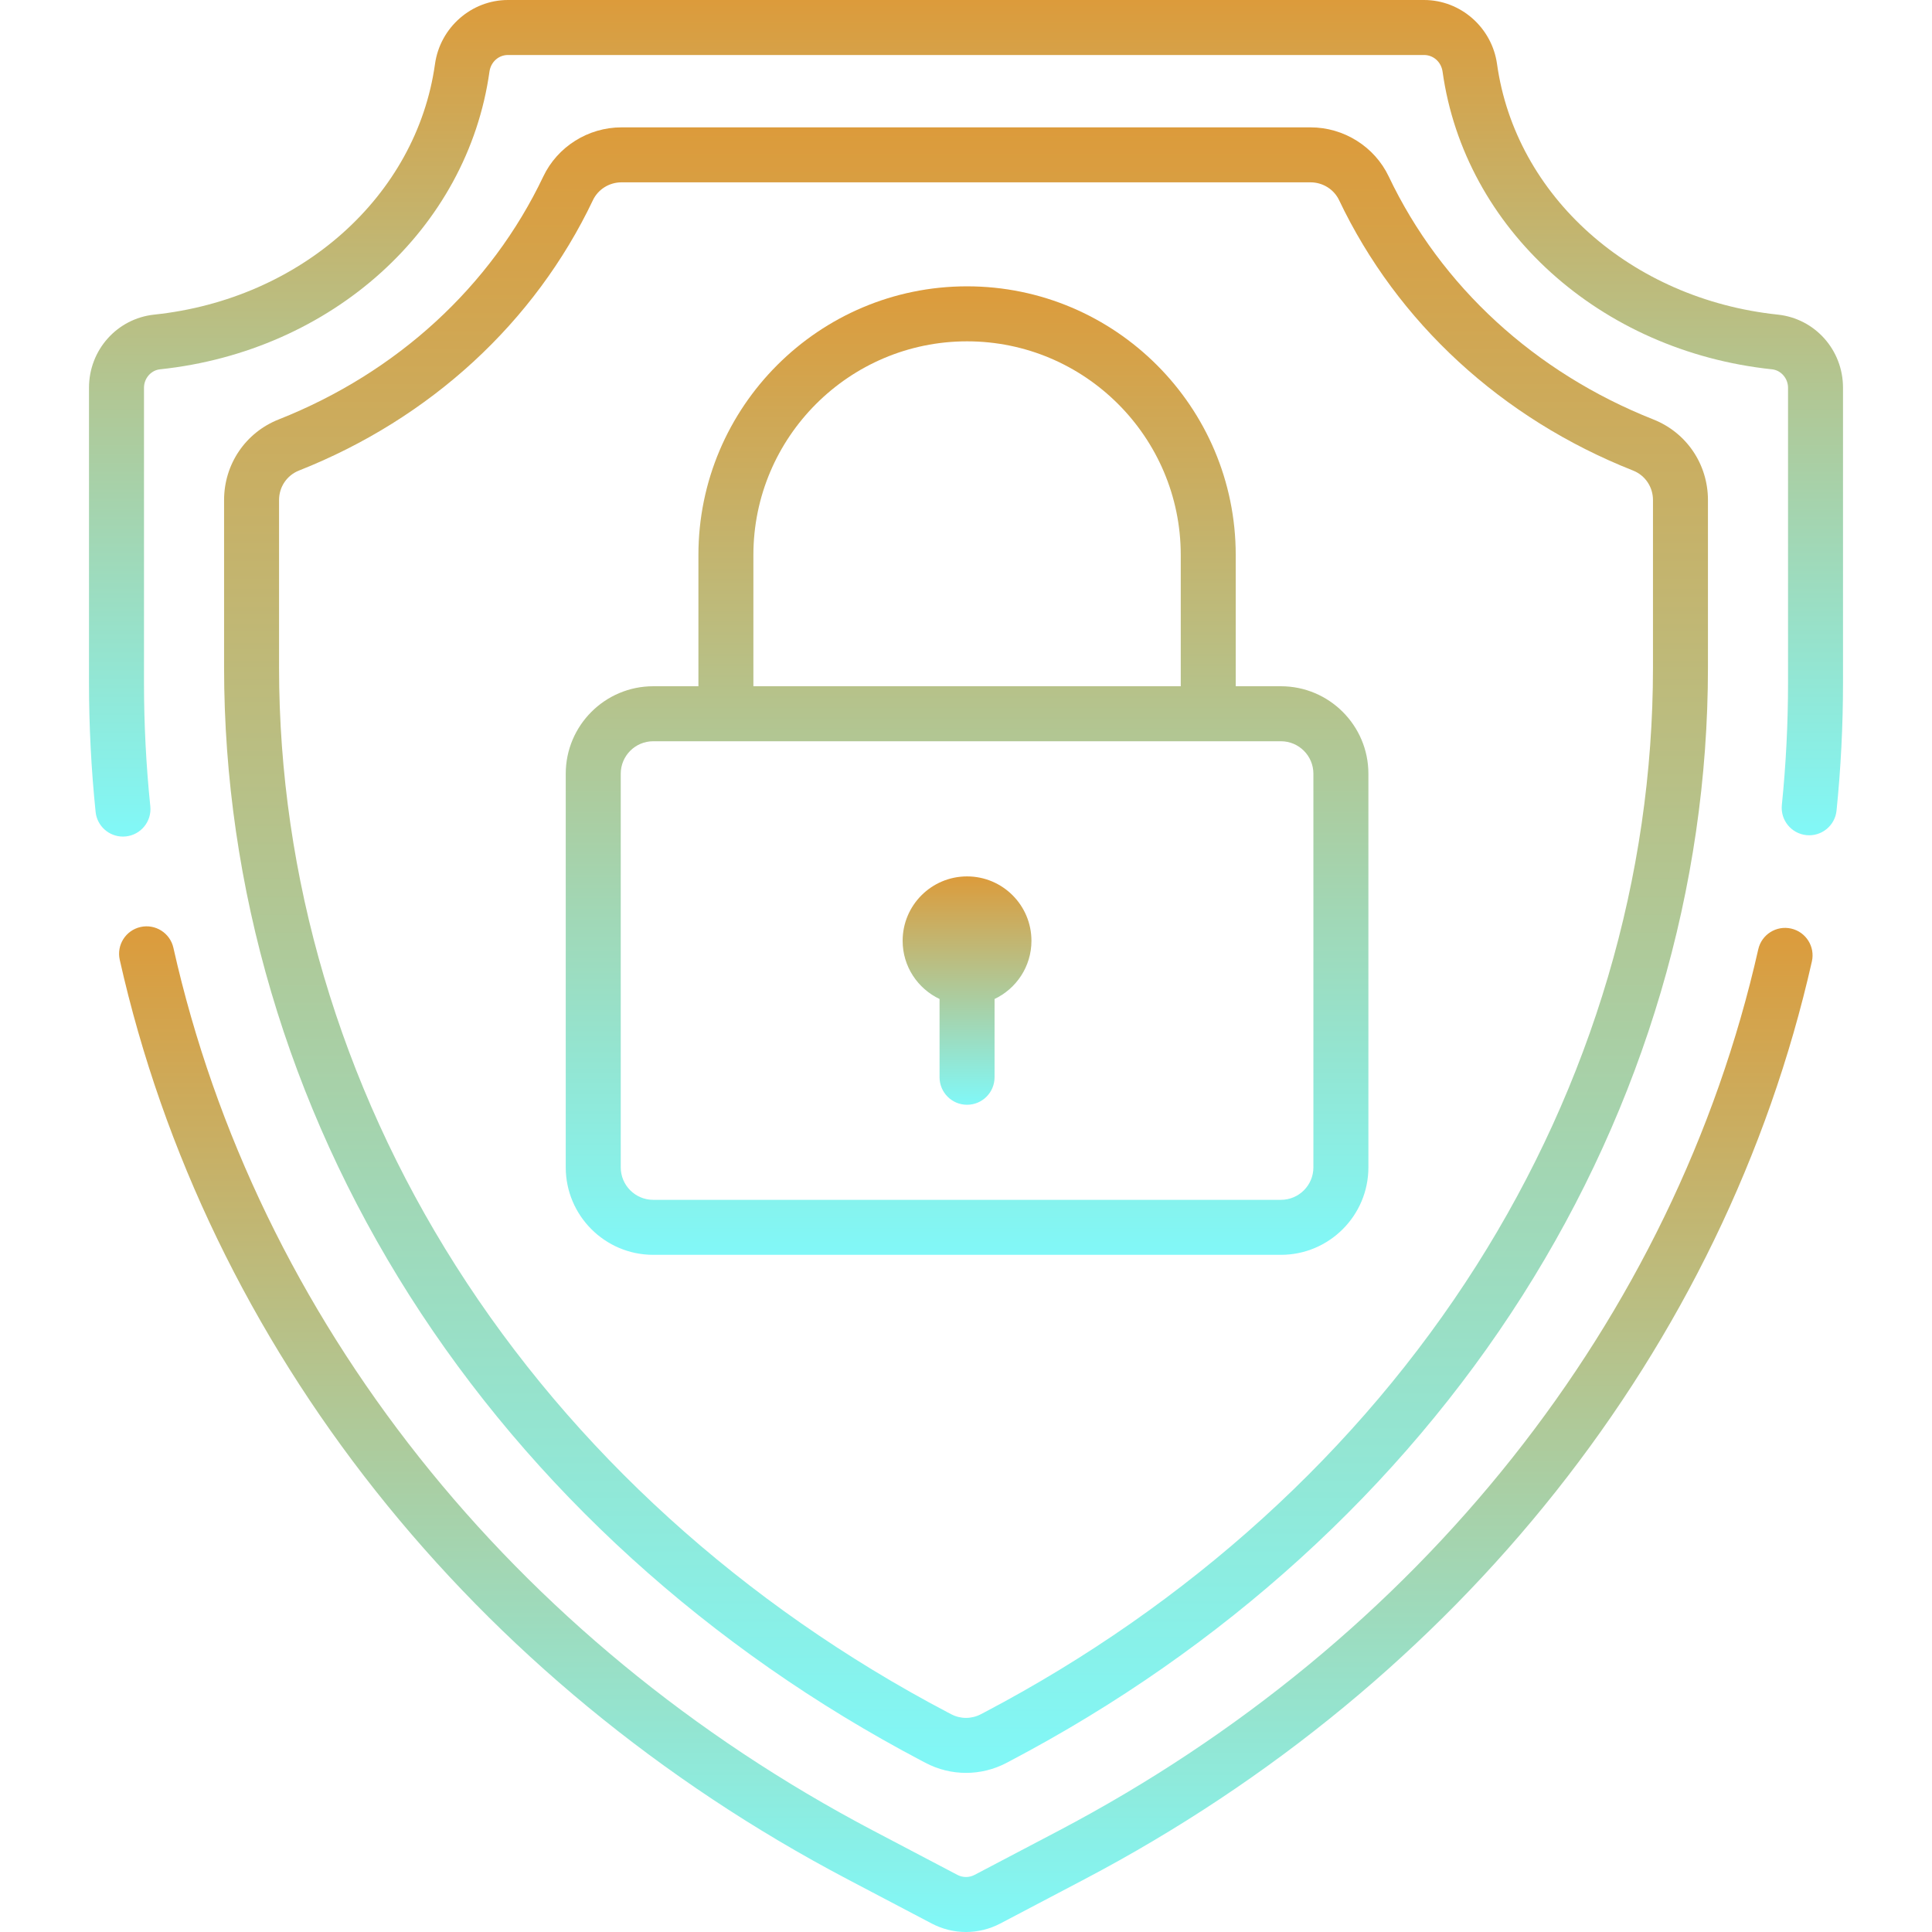
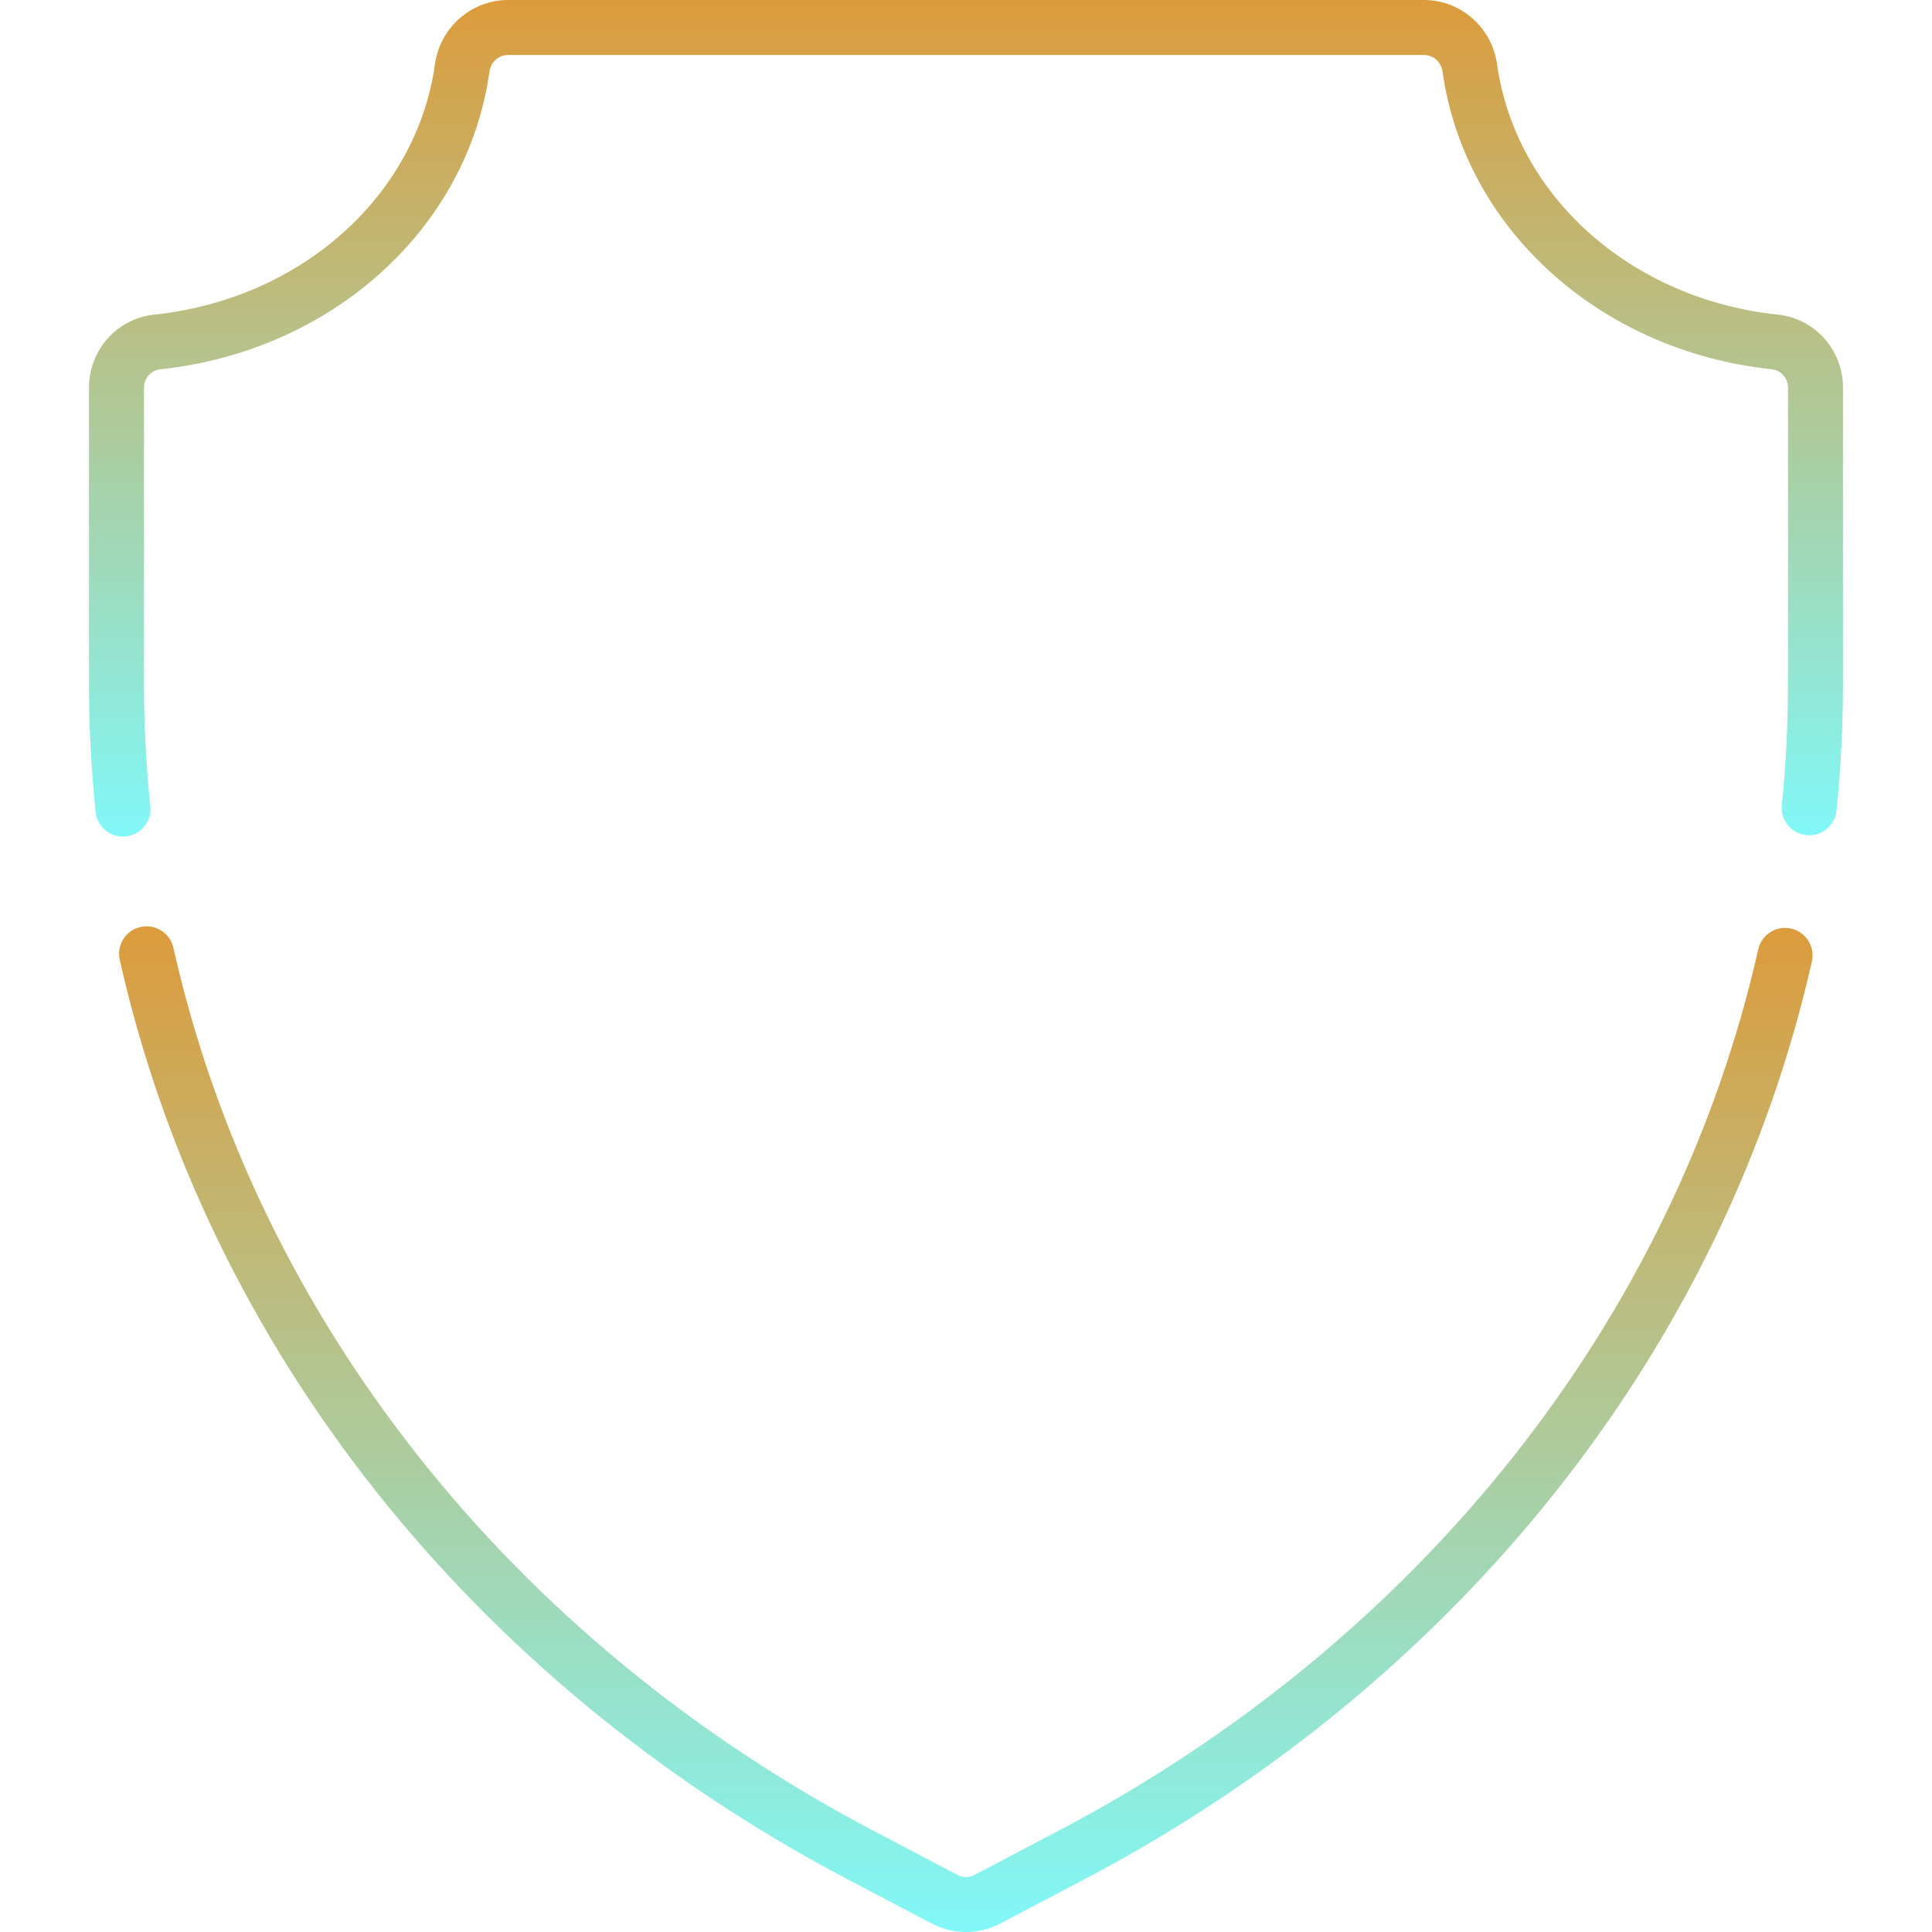
<svg xmlns="http://www.w3.org/2000/svg" width="64" height="64" viewBox="0 0 64 64" fill="none">
-   <path d="M32.035 29.032C30.857 29.032 29.901 29.987 29.901 31.166C29.901 32.017 30.402 32.751 31.124 33.093V35.686C31.124 36.189 31.532 36.597 32.035 36.597C32.538 36.597 32.946 36.189 32.946 35.686V33.093C33.667 32.751 34.168 32.017 34.168 31.166C34.168 29.987 33.213 29.032 32.035 29.032Z" fill="url(#paint0_linear_5207_7422)" />
-   <path d="M54.768 13.894C50.847 12.342 47.734 9.484 46.004 5.847C45.534 4.858 44.517 4.219 43.413 4.219H20.588C19.484 4.219 18.467 4.858 17.997 5.847C16.267 9.484 13.155 12.342 9.233 13.894C8.133 14.329 7.423 15.377 7.423 16.565V22.116C7.423 29.394 9.545 36.583 13.56 42.906C17.614 49.291 23.488 54.628 30.547 58.338L30.662 58.398C31.081 58.619 31.541 58.729 32.001 58.729C32.46 58.729 32.92 58.619 33.339 58.399L33.454 58.338C40.513 54.628 46.388 49.291 50.441 42.906C54.456 36.582 56.578 29.393 56.578 22.116V16.565C56.578 15.377 55.867 14.329 54.768 13.894ZM54.757 22.116C54.757 29.047 52.733 35.898 48.904 41.93C45.02 48.047 39.385 53.163 32.607 56.726L32.492 56.786C32.184 56.948 31.817 56.948 31.51 56.786L31.395 56.726C24.617 53.163 18.981 48.047 15.098 41.93C11.268 35.899 9.244 29.047 9.244 22.116V16.565C9.244 16.13 9.503 15.746 9.903 15.588C14.255 13.866 17.713 10.684 19.642 6.63C19.812 6.272 20.183 6.04 20.588 6.04H43.413C43.818 6.04 44.189 6.272 44.359 6.63C46.288 10.684 49.746 13.866 54.098 15.588C54.498 15.746 54.757 16.13 54.757 16.565V22.116Z" fill="url(#paint1_linear_5207_7422)" />
  <path d="M59.334 30.76C58.843 30.649 58.355 30.957 58.245 31.447C55.471 43.719 47.022 54.362 35.065 60.647L32.286 62.107C32.107 62.202 31.893 62.202 31.713 62.107L28.935 60.647C16.959 54.352 8.506 43.691 5.744 31.397C5.634 30.906 5.146 30.598 4.656 30.708C4.165 30.818 3.856 31.305 3.967 31.796C6.846 44.612 15.638 55.716 28.087 62.259L30.866 63.72C31.221 63.906 31.61 64 32 64C32.389 64 32.779 63.906 33.134 63.72L35.913 62.259C48.342 55.726 57.13 44.642 60.021 31.849C60.132 31.358 59.824 30.871 59.334 30.76Z" fill="url(#paint2_linear_5207_7422)" />
  <path d="M58.891 10.422C54.027 9.909 50.203 6.495 49.591 2.12C49.422 0.911 48.383 0 47.174 0H16.826C15.618 0 14.579 0.911 14.41 2.12C13.798 6.495 9.973 9.909 5.11 10.422C3.878 10.552 2.948 11.593 2.948 12.844V22.624C2.948 24.046 3.022 25.482 3.167 26.895C3.215 27.364 3.611 27.713 4.072 27.713C4.103 27.713 4.135 27.711 4.166 27.708C4.667 27.657 5.031 27.209 4.979 26.709C4.84 25.358 4.77 23.983 4.77 22.624V12.844C4.77 12.533 5.003 12.265 5.301 12.234C10.998 11.633 15.486 7.578 16.214 2.373C16.259 2.053 16.516 1.822 16.826 1.822H47.174C47.484 1.822 47.742 2.053 47.787 2.373C48.515 7.578 53.002 11.633 58.7 12.234C58.997 12.265 59.231 12.533 59.231 12.844V22.624C59.231 23.969 59.162 25.329 59.026 26.667C58.975 27.167 59.339 27.614 59.84 27.665C60.34 27.716 60.787 27.351 60.838 26.851C60.98 25.453 61.052 24.03 61.052 22.624V12.844C61.053 11.593 60.123 10.552 58.891 10.422Z" fill="url(#paint3_linear_5207_7422)" />
-   <path d="M42.433 22.733H40.935V18.385C40.935 13.478 36.943 9.485 32.035 9.485C27.128 9.485 23.136 13.478 23.136 18.385V22.733H21.638C20.041 22.733 18.741 24.032 18.741 25.63V38.671C18.741 40.268 20.041 41.568 21.638 41.568H42.433C44.03 41.568 45.33 40.268 45.33 38.671V25.63C45.33 24.032 44.03 22.733 42.433 22.733ZM24.957 18.385C24.957 14.482 28.133 11.307 32.035 11.307C35.938 11.307 39.114 14.482 39.114 18.385V22.733H24.957V18.385ZM43.508 38.671C43.508 39.264 43.026 39.746 42.433 39.746H21.638C21.045 39.746 20.563 39.264 20.563 38.671V25.63C20.563 25.037 21.045 24.555 21.638 24.555H42.433C43.026 24.555 43.508 25.037 43.508 25.63V38.671Z" fill="url(#paint4_linear_5207_7422)" />
  <defs>
    <linearGradient id="paint0_linear_5207_7422" x1="32.035" y1="29.032" x2="32.035" y2="36.597" gradientUnits="userSpaceOnUse">
      <stop stop-color="#DC9B3B" />
      <stop offset="1" stop-color="#81F8F8" />
    </linearGradient>
    <linearGradient id="paint1_linear_5207_7422" x1="32.001" y1="4.219" x2="32.001" y2="58.729" gradientUnits="userSpaceOnUse">
      <stop stop-color="#DC9B3B" />
      <stop offset="1" stop-color="#81F8F8" />
    </linearGradient>
    <linearGradient id="paint2_linear_5207_7422" x1="31.994" y1="30.686" x2="31.994" y2="64" gradientUnits="userSpaceOnUse">
      <stop stop-color="#DC9B3B" />
      <stop offset="1" stop-color="#81F8F8" />
    </linearGradient>
    <linearGradient id="paint3_linear_5207_7422" x1="32" y1="0" x2="32" y2="27.713" gradientUnits="userSpaceOnUse">
      <stop stop-color="#DC9B3B" />
      <stop offset="1" stop-color="#81F8F8" />
    </linearGradient>
    <linearGradient id="paint4_linear_5207_7422" x1="32.035" y1="9.485" x2="32.035" y2="41.568" gradientUnits="userSpaceOnUse">
      <stop stop-color="#DC9B3B" />
      <stop offset="1" stop-color="#81F8F8" />
    </linearGradient>
  </defs>
</svg>